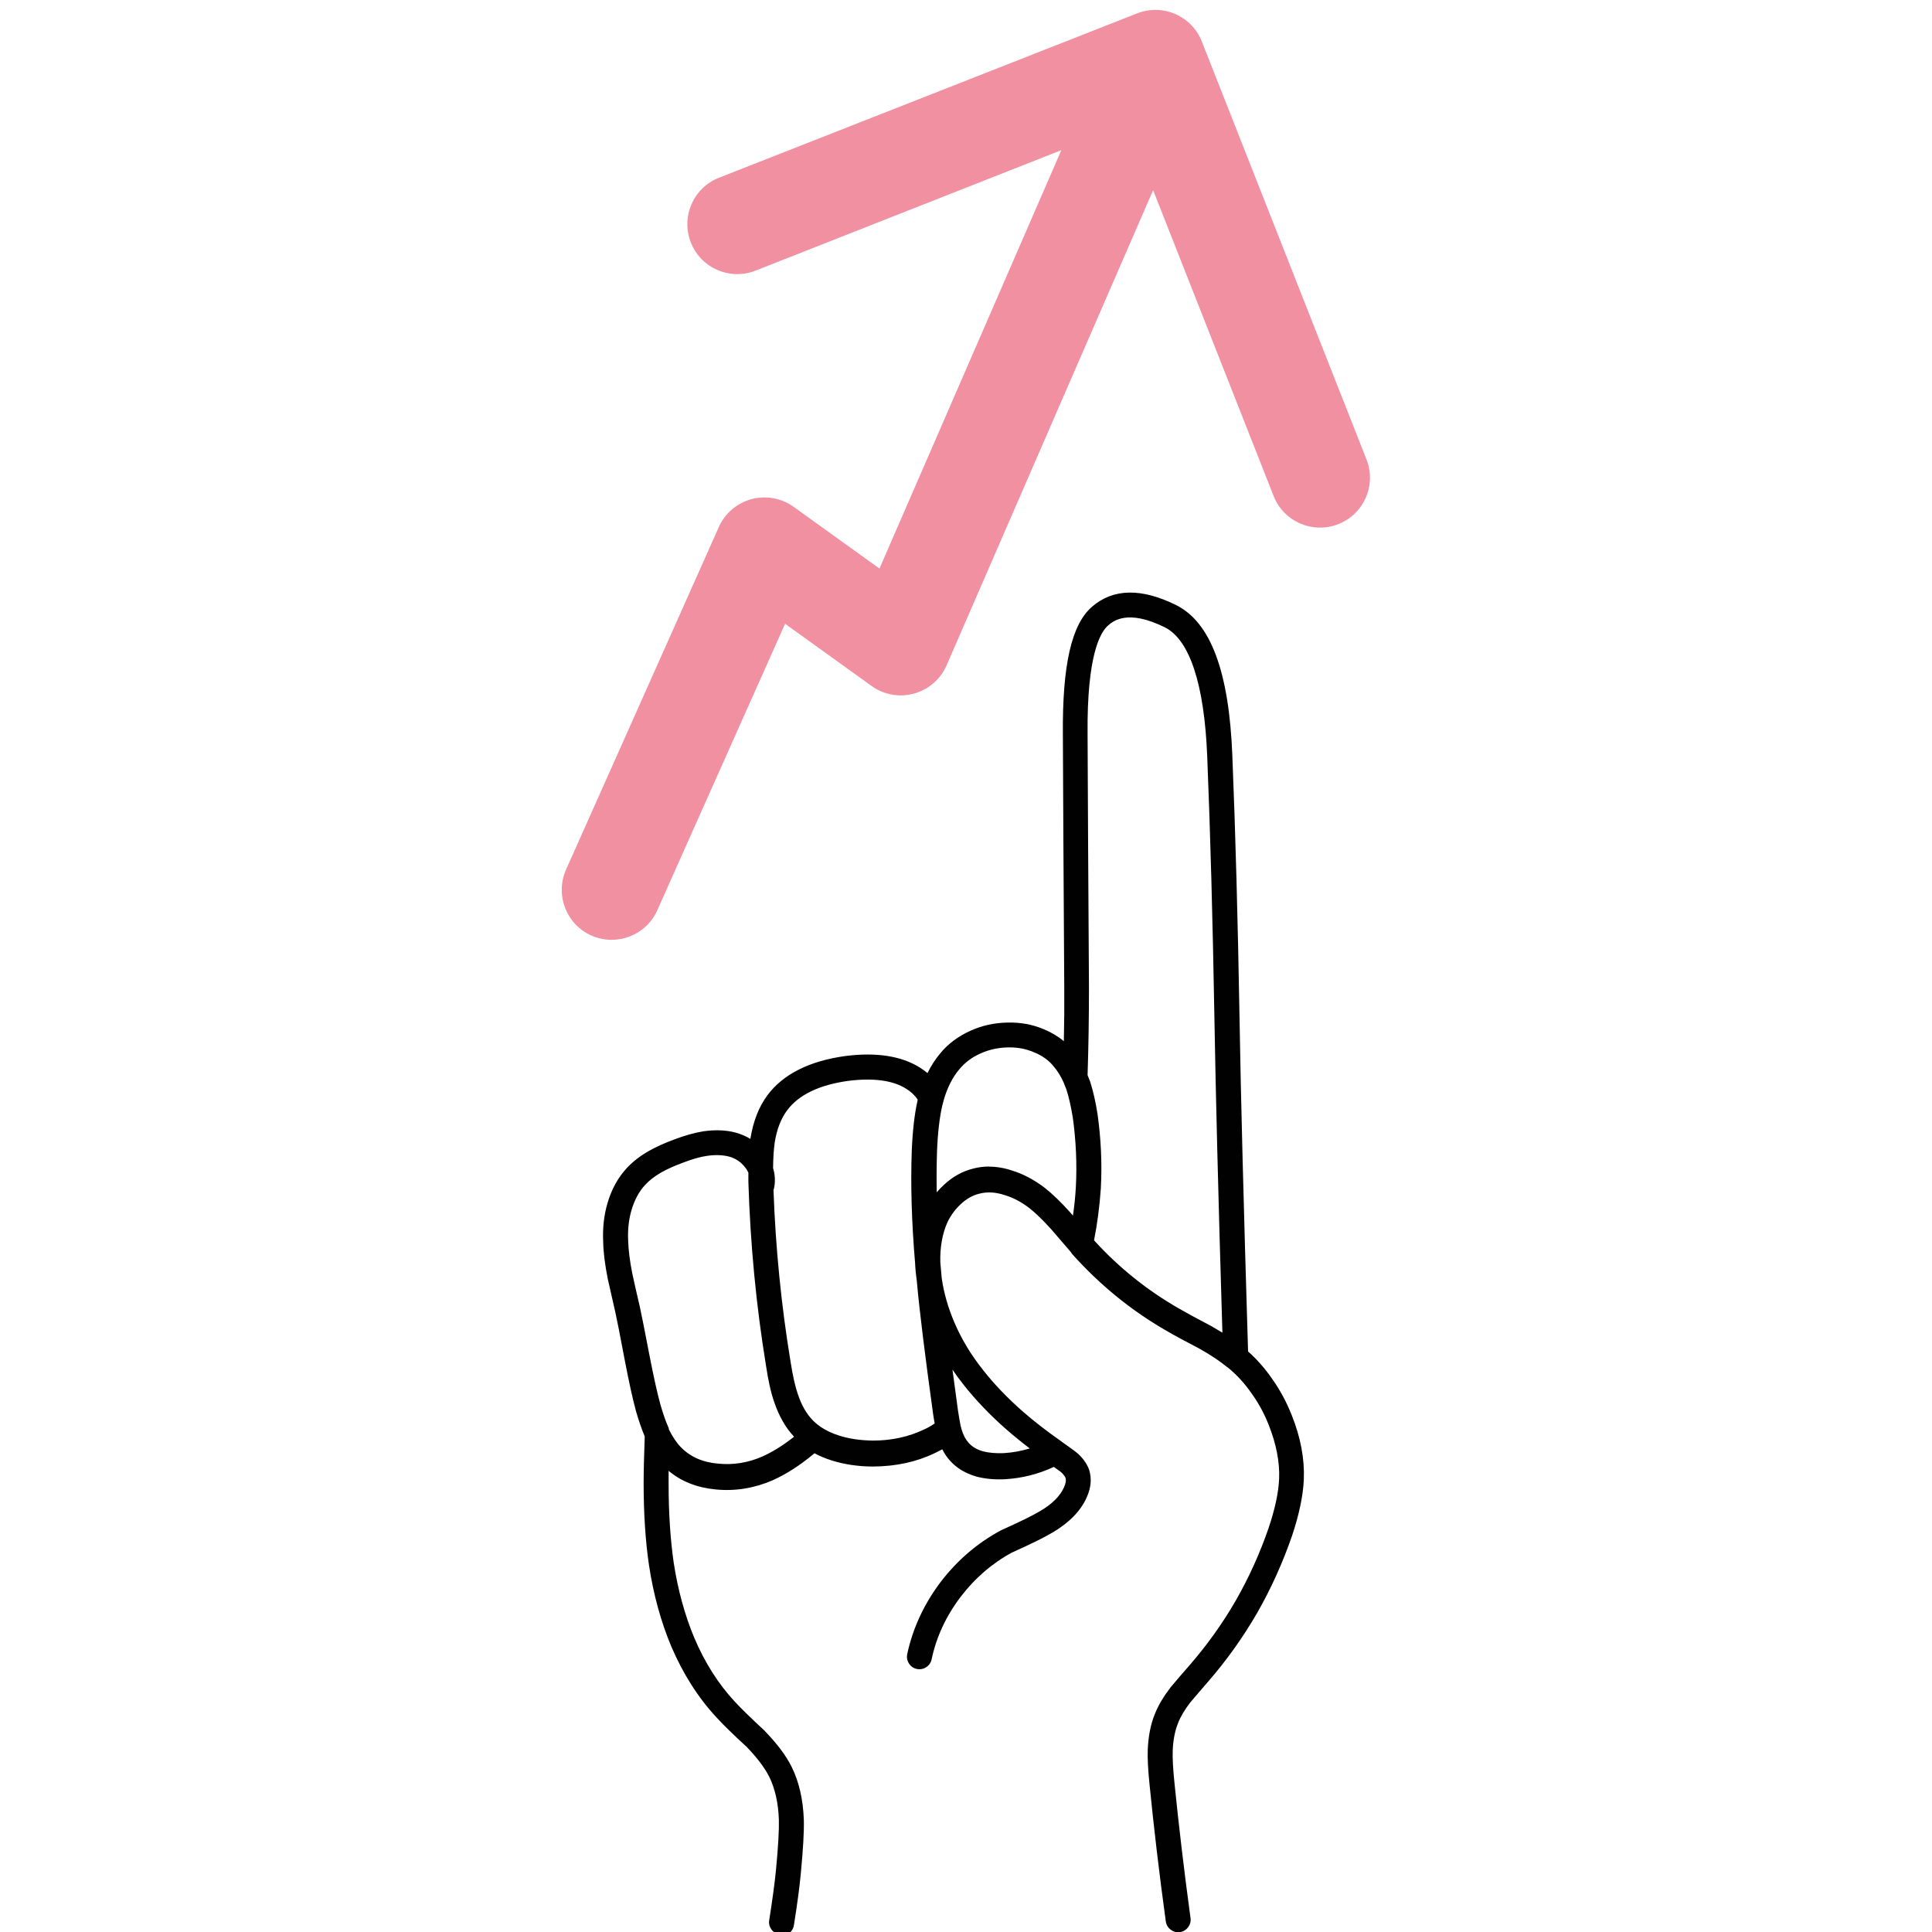
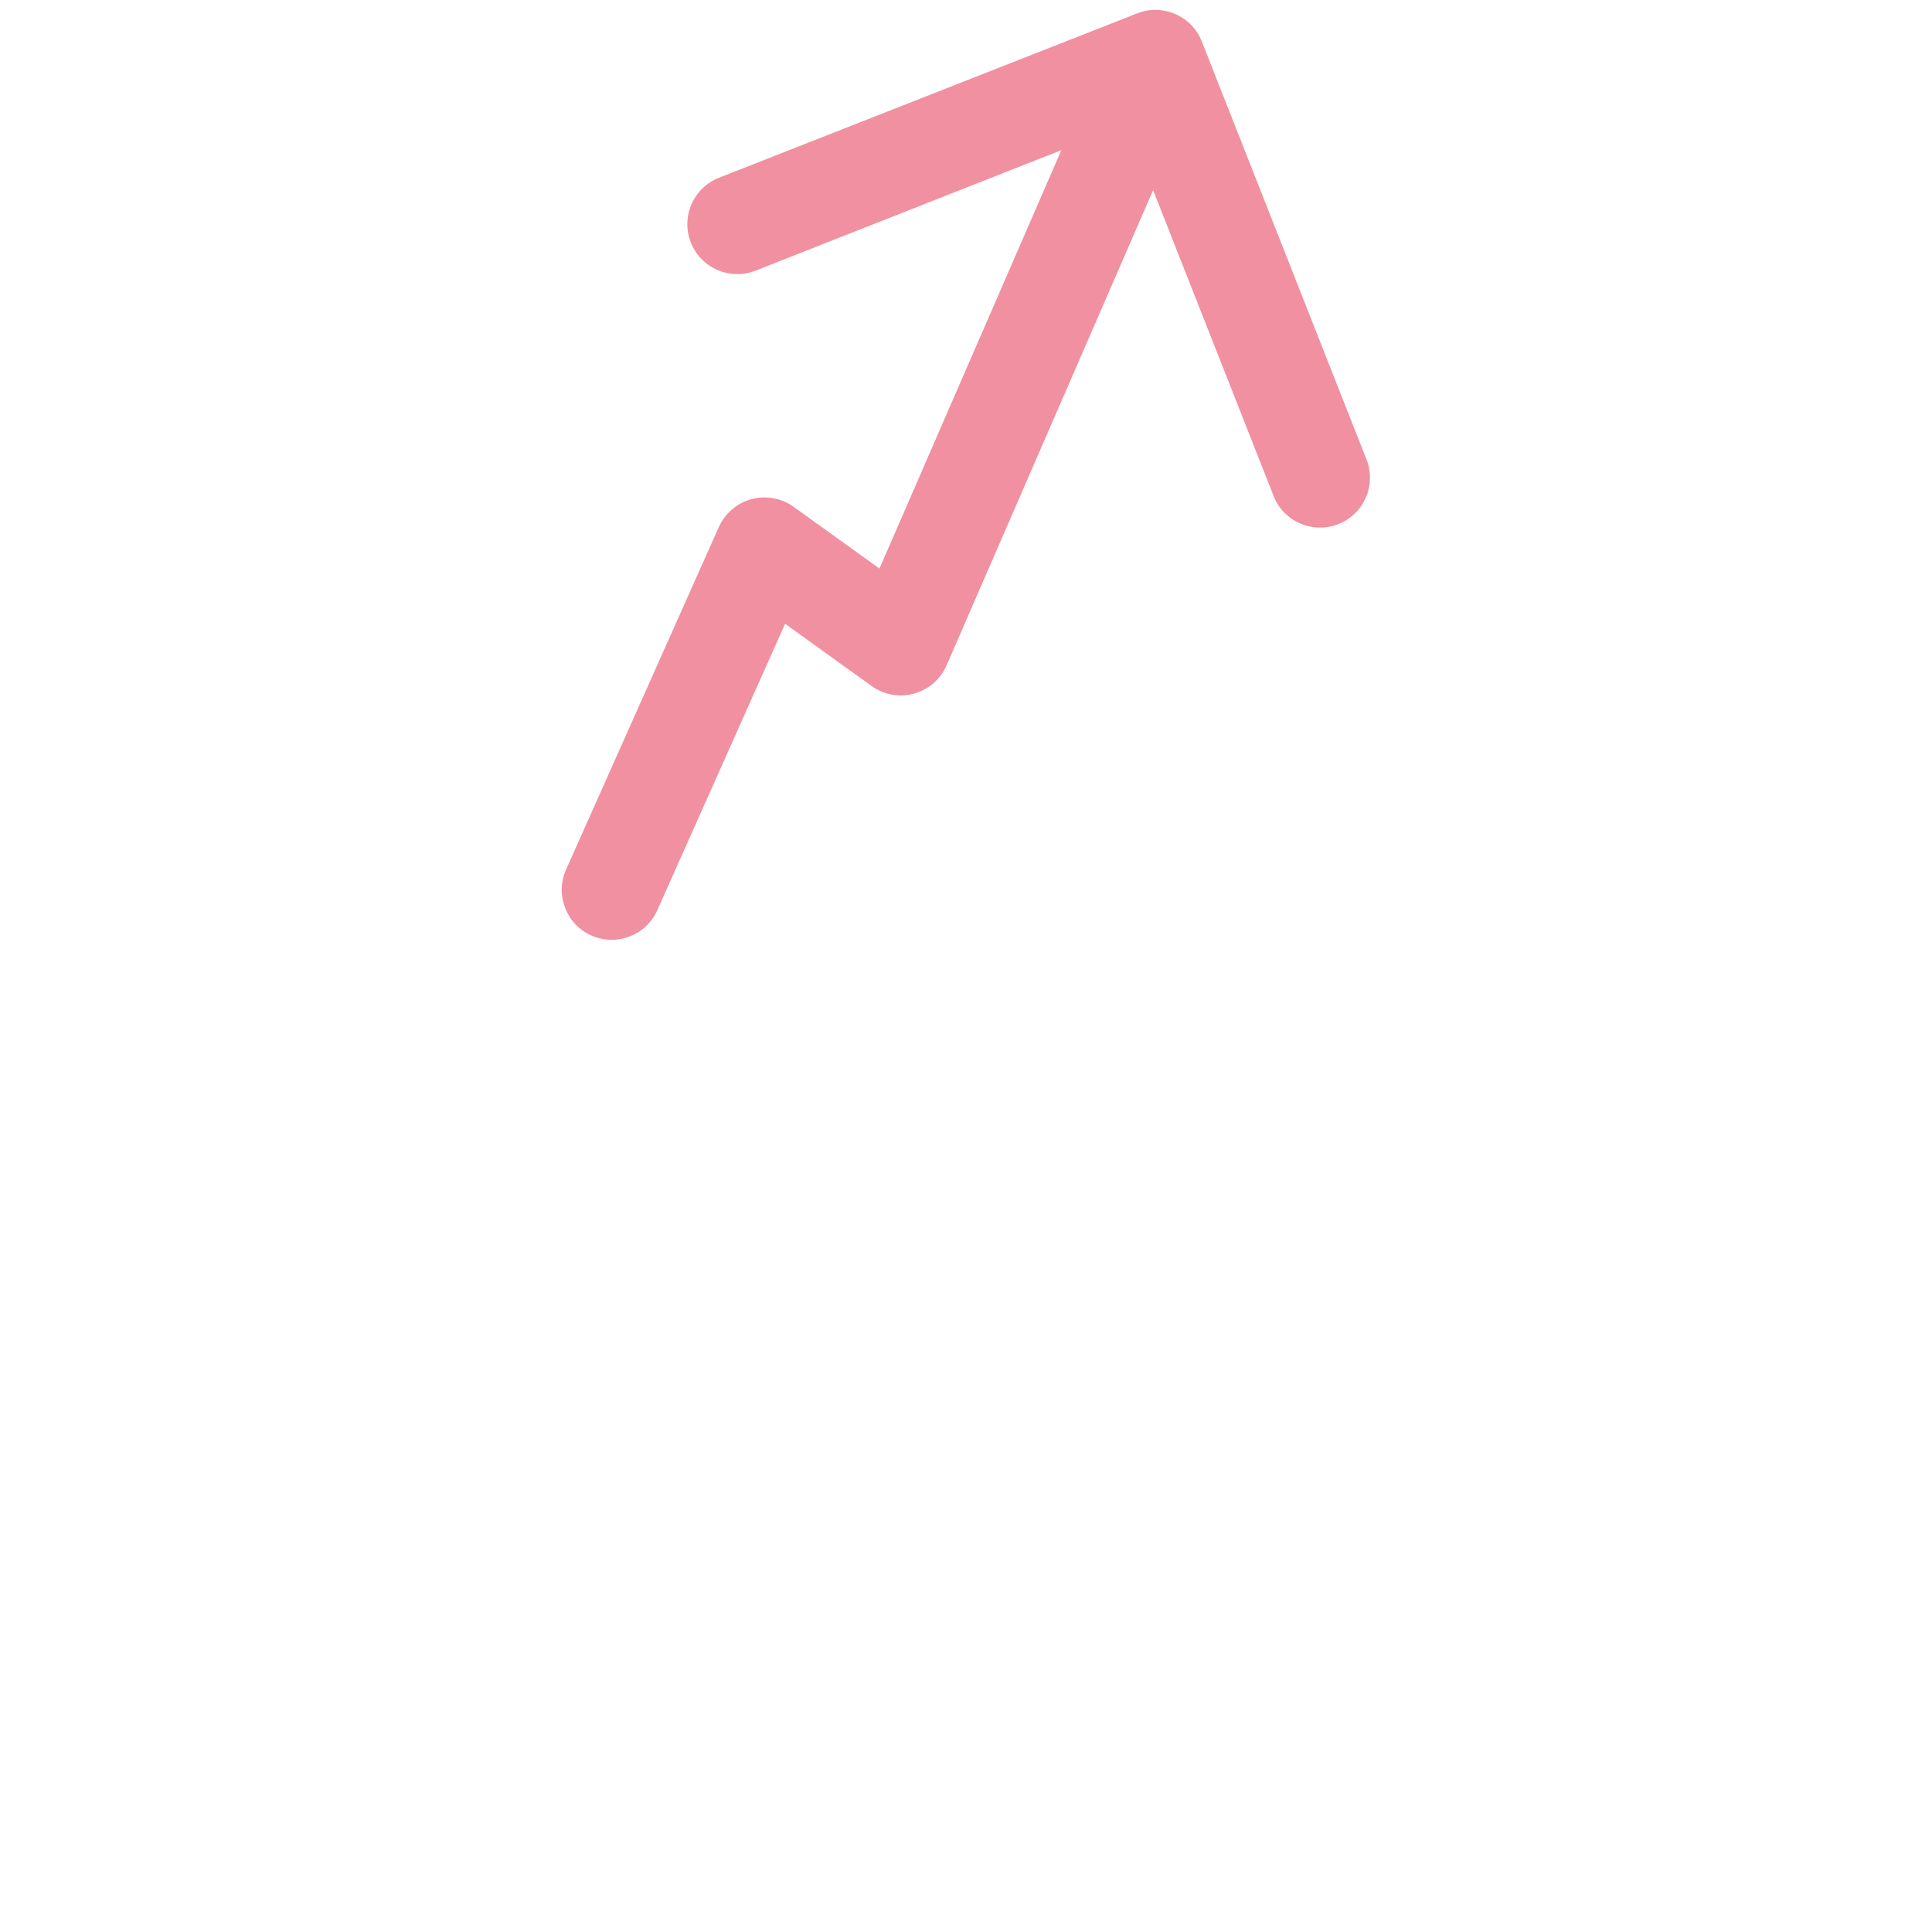
<svg xmlns="http://www.w3.org/2000/svg" id="uuid-63170f09-1ba7-4d93-ac4e-751d66d217c3" viewBox="0 0 140 140">
  <defs>
    <style>.uuid-3cd28340-12ce-487d-8b5f-9d7993459248{fill:#010101;}.uuid-3116cd46-e8df-40a5-8771-0dd99caa9e57{fill:#f190a0;fill-rule:evenodd;}</style>
  </defs>
-   <path class="uuid-3cd28340-12ce-487d-8b5f-9d7993459248" d="M56.63,140.19s-.09,0-.14-.01c-.49-.08-.83-.54-.75-1.03.23-1.47.4-2.7.49-3.64.16-1.68.23-2.91.21-3.64-.04-1.22-.28-2.27-.7-3.12-.32-.64-.87-1.37-1.63-2.16-.97-.89-1.72-1.62-2.19-2.14-1.33-1.43-2.43-3.16-3.28-5.15-.75-1.79-1.29-3.76-1.61-5.87-.26-1.75-.39-3.76-.39-5.96,0-.87.03-2,.08-3.38-.22-.52-.43-1.13-.63-1.82-.25-.91-.51-2.12-.8-3.61-.35-1.86-.58-3.03-.69-3.52-.25-1.09-.44-1.92-.56-2.47-.2-1.02-.32-1.92-.33-2.67-.05-.98.05-1.93.31-2.81.29-1.01.77-1.87,1.41-2.56.44-.47.99-.89,1.63-1.25.48-.27,1.07-.54,1.77-.8.79-.3,1.51-.5,2.13-.6.85-.12,1.63-.1,2.34.09.39.11.75.26,1.08.46,0-.01,0-.02,0-.03.2-1.25.61-2.29,1.22-3.12,1.14-1.54,3.05-2.5,5.68-2.86,2.23-.28,4.03,0,5.36.83.2.12.39.26.57.41.26-.54.58-1.02.94-1.45.57-.69,1.32-1.24,2.2-1.63.82-.37,1.7-.56,2.62-.58.95-.03,1.84.13,2.66.48.54.22,1.03.51,1.46.87.03-1.31.04-2.61.03-3.89-.05-7.62-.08-13.74-.1-18.36-.04-5.03.63-7.96,2.12-9.24,1.52-1.32,3.58-1.36,6.09-.11,2.5,1.25,3.83,4.81,4.07,10.9.23,5.63.4,12.01.52,18.96.09,5.57.3,13.72.62,24.22.65.58,1.23,1.24,1.74,1.98.57.8,1.05,1.69,1.42,2.63.65,1.61.94,3.18.88,4.67-.05,1.17-.34,2.54-.85,4.07-.67,1.94-1.51,3.81-2.52,5.58-1.03,1.78-2.22,3.45-3.55,4.98-.3.34-.74.86-1.32,1.54-.39.51-.69,1.01-.87,1.47-.23.57-.36,1.24-.39,2.01-.02.52.02,1.29.12,2.27.31,3.09.7,6.4,1.17,9.86.07.49-.28.95-.77,1.02-.49.07-.95-.28-1.02-.77-.48-3.48-.87-6.82-1.18-9.93-.11-1.07-.15-1.89-.13-2.51.04-.98.21-1.86.52-2.61.24-.61.63-1.26,1.15-1.94.61-.72,1.06-1.24,1.36-1.58,1.25-1.44,2.38-3.01,3.35-4.69.95-1.66,1.75-3.43,2.38-5.26.46-1.37.72-2.57.76-3.56.05-1.22-.21-2.54-.76-3.92-.32-.81-.73-1.57-1.23-2.26-.5-.73-1.08-1.36-1.72-1.88-.01-.01-.03-.02-.04-.03-.04-.02-.08-.05-.11-.08-.51-.41-1.16-.84-1.93-1.27-1.04-.54-1.83-.97-2.36-1.28-2.55-1.46-4.84-3.33-6.82-5.54-.04-.04-.07-.09-.1-.14-.01-.01-.02-.03-.03-.04l-.12-.14c-.57-.66-1-1.16-1.3-1.51-.57-.63-1.1-1.15-1.57-1.52-.58-.45-1.19-.77-1.8-.95-.67-.22-1.26-.25-1.84-.1-.48.12-.91.36-1.31.73-.41.37-.74.82-.99,1.33-.37.82-.55,1.81-.52,2.91.03.38.07.76.1,1.14.15,1.06.46,2.15.92,3.22.51,1.2,1.21,2.36,2.08,3.45.79,1.01,1.75,2.01,2.85,2.98.82.72,1.78,1.46,2.85,2.21.02.01.04.03.05.04.12.09.25.18.38.27.39.27.66.48.84.65.36.36.59.72.72,1.1.19.63.13,1.28-.18,1.97-.43.98-1.26,1.83-2.46,2.54-.63.38-1.6.85-2.95,1.46-1.42.76-2.7,1.86-3.74,3.23-1.04,1.37-1.75,2.89-2.09,4.51-.1.49-.58.8-1.07.7-.49-.1-.8-.58-.7-1.07.4-1.88,1.22-3.64,2.42-5.23,1.21-1.58,2.68-2.84,4.38-3.75,1.33-.6,2.26-1.05,2.83-1.39.87-.51,1.45-1.09,1.73-1.72.13-.29.17-.52.11-.69-.03-.09-.12-.21-.25-.35-.04-.04-.21-.18-.59-.44,0,0,0,0-.01,0-1.12.52-2.3.82-3.54.89-.75.04-1.44-.03-2.06-.19-.82-.24-1.46-.63-1.93-1.17-.21-.22-.39-.5-.55-.81-.17.1-.36.19-.55.28-1.32.64-2.82.96-4.46.97-1.1,0-2.11-.16-3-.44-.44-.14-.86-.31-1.25-.52-1.04.87-2.05,1.52-3.04,1.96-1.34.58-2.72.8-4.13.66-1.34-.13-2.49-.58-3.4-1.35,0,.35,0,.67,0,.96,0,2.12.13,4.03.37,5.7.3,1.96.8,3.79,1.49,5.44.76,1.79,1.74,3.34,2.93,4.62.44.48,1.16,1.18,2.13,2.08.94.97,1.58,1.82,1.99,2.64.54,1.08.84,2.39.89,3.88.02.82-.05,2.08-.22,3.86-.09.98-.26,2.24-.5,3.75-.07.45-.45.76-.89.76ZM48.45,103.54c.26.53.55.98.88,1.32.68.7,1.56,1.1,2.7,1.2,1.1.11,2.18-.06,3.22-.52.74-.33,1.51-.81,2.29-1.43-.61-.65-1.09-1.49-1.43-2.49-.24-.67-.44-1.56-.61-2.71-.7-4.27-1.13-8.74-1.27-13.27,0-.24,0-.46,0-.67-.06-.12-.13-.25-.23-.37-.31-.4-.69-.66-1.17-.79-.46-.12-1.01-.14-1.61-.05-.49.07-1.08.24-1.75.5-.62.23-1.13.46-1.52.68-.48.27-.88.58-1.19.91-.45.48-.78,1.1-1,1.84-.2.68-.28,1.43-.24,2.23.02.68.12,1.47.3,2.37.11.53.3,1.35.55,2.43.11.5.35,1.7.71,3.58.28,1.44.54,2.61.77,3.46.19.66.39,1.24.6,1.71,0,.01.01.03.02.04ZM69.62,103.35c.02.08.04.15.05.2.13.44.3.76.51.99.26.3.6.5,1.06.63.42.11.92.15,1.49.13.64-.04,1.27-.15,1.89-.34-.62-.47-1.19-.94-1.72-1.4-1.18-1.04-2.21-2.12-3.07-3.21-.29-.36-.56-.73-.81-1.1.12.93.26,1.92.4,2.97.07.44.13.81.19,1.1,0,0,0,.02,0,.03ZM59.44,103.38c.4.27.86.49,1.37.65.72.23,1.55.35,2.46.36,1.35,0,2.59-.28,3.68-.8.29-.13.55-.28.78-.44-.04-.2-.07-.42-.11-.66-.58-4.2-.98-7.4-1.17-9.51l-.02-.21c-.03-.22-.06-.45-.08-.67-.02-.2-.03-.39-.04-.58-.25-2.96-.33-5.7-.24-8.14.06-1.45.2-2.67.42-3.63,0-.02,0-.05.01-.07-.22-.32-.5-.58-.84-.79-.97-.61-2.38-.79-4.17-.57-2.12.29-3.62,1.01-4.46,2.15-.44.59-.74,1.37-.89,2.31-.07.48-.11,1.11-.12,1.86.14.46.17.94.08,1.42-.01.06-.03.11-.05.16.15,4.22.57,8.4,1.23,12.41.16,1.03.34,1.84.54,2.41.26.78.62,1.41,1.07,1.87.16.17.34.32.53.45,0,0,.01,0,.02.01ZM79.28,89.88c1.79,1.97,3.86,3.63,6.15,4.94.52.3,1.29.72,2.32,1.26.29.17.57.33.83.49-.3-9.84-.49-17.51-.58-22.84-.12-6.94-.29-13.3-.52-18.92-.21-5.22-1.27-8.45-3.07-9.35-2.72-1.35-3.76-.44-4.11-.14-.58.5-1.54,2.18-1.49,7.86.02,4.63.05,10.75.1,18.36,0,2.09-.03,4.23-.1,6.37.06.15.12.3.18.45.22.69.4,1.47.54,2.36.25,1.79.34,3.6.24,5.4-.09,1.28-.25,2.54-.49,3.75ZM71.67,84.54c.54,0,1.1.09,1.66.28.8.24,1.61.67,2.37,1.25.56.44,1.17,1.03,1.82,1.75.07.08.15.17.23.27.1-.68.17-1.37.21-2.07.09-1.67.01-3.37-.22-5.03-.13-.79-.28-1.47-.46-2.03-.06-.15-.14-.34-.21-.53,0,0,0,0,0,0-.19-.42-.42-.8-.68-1.11-.38-.48-.86-.83-1.47-1.07-.6-.26-1.24-.37-1.92-.35-.69.02-1.33.16-1.93.43-.64.28-1.14.66-1.55,1.15-.51.6-.89,1.37-1.15,2.29,0,0,0,.02,0,.02,0,.01,0,.03-.01.04-.03.1-.06.2-.08.29-.2.88-.33,1.99-.38,3.32-.03.94-.04,1.93-.02,2.96.17-.2.35-.39.55-.57.62-.57,1.32-.96,2.09-1.15.38-.1.77-.15,1.17-.15Z" />
  <path class="uuid-3116cd46-e8df-40a5-8771-0dd99caa9e57" d="M82.4.97c1.86-.73,3.96.18,4.69,2.04l11.93,30.28c.73,1.86-.18,3.96-2.04,4.69-1.86.73-3.96-.18-4.69-2.04l-8.73-22.16-14.97,34.44c-.44,1-1.3,1.75-2.36,2.04-1.05.29-2.18.09-3.07-.55l-6.27-4.51-9.26,20.76c-.81,1.82-2.95,2.64-4.78,1.83-1.82-.81-2.64-2.95-1.83-4.78l11.07-24.82c.44-.99,1.31-1.73,2.36-2.02,1.05-.28,2.17-.08,3.05.55l6.23,4.48,13.18-30.32-22.16,8.73c-1.86.73-3.96-.18-4.69-2.04-.73-1.86.18-3.96,2.04-4.69L82.4.97Z" />
</svg>